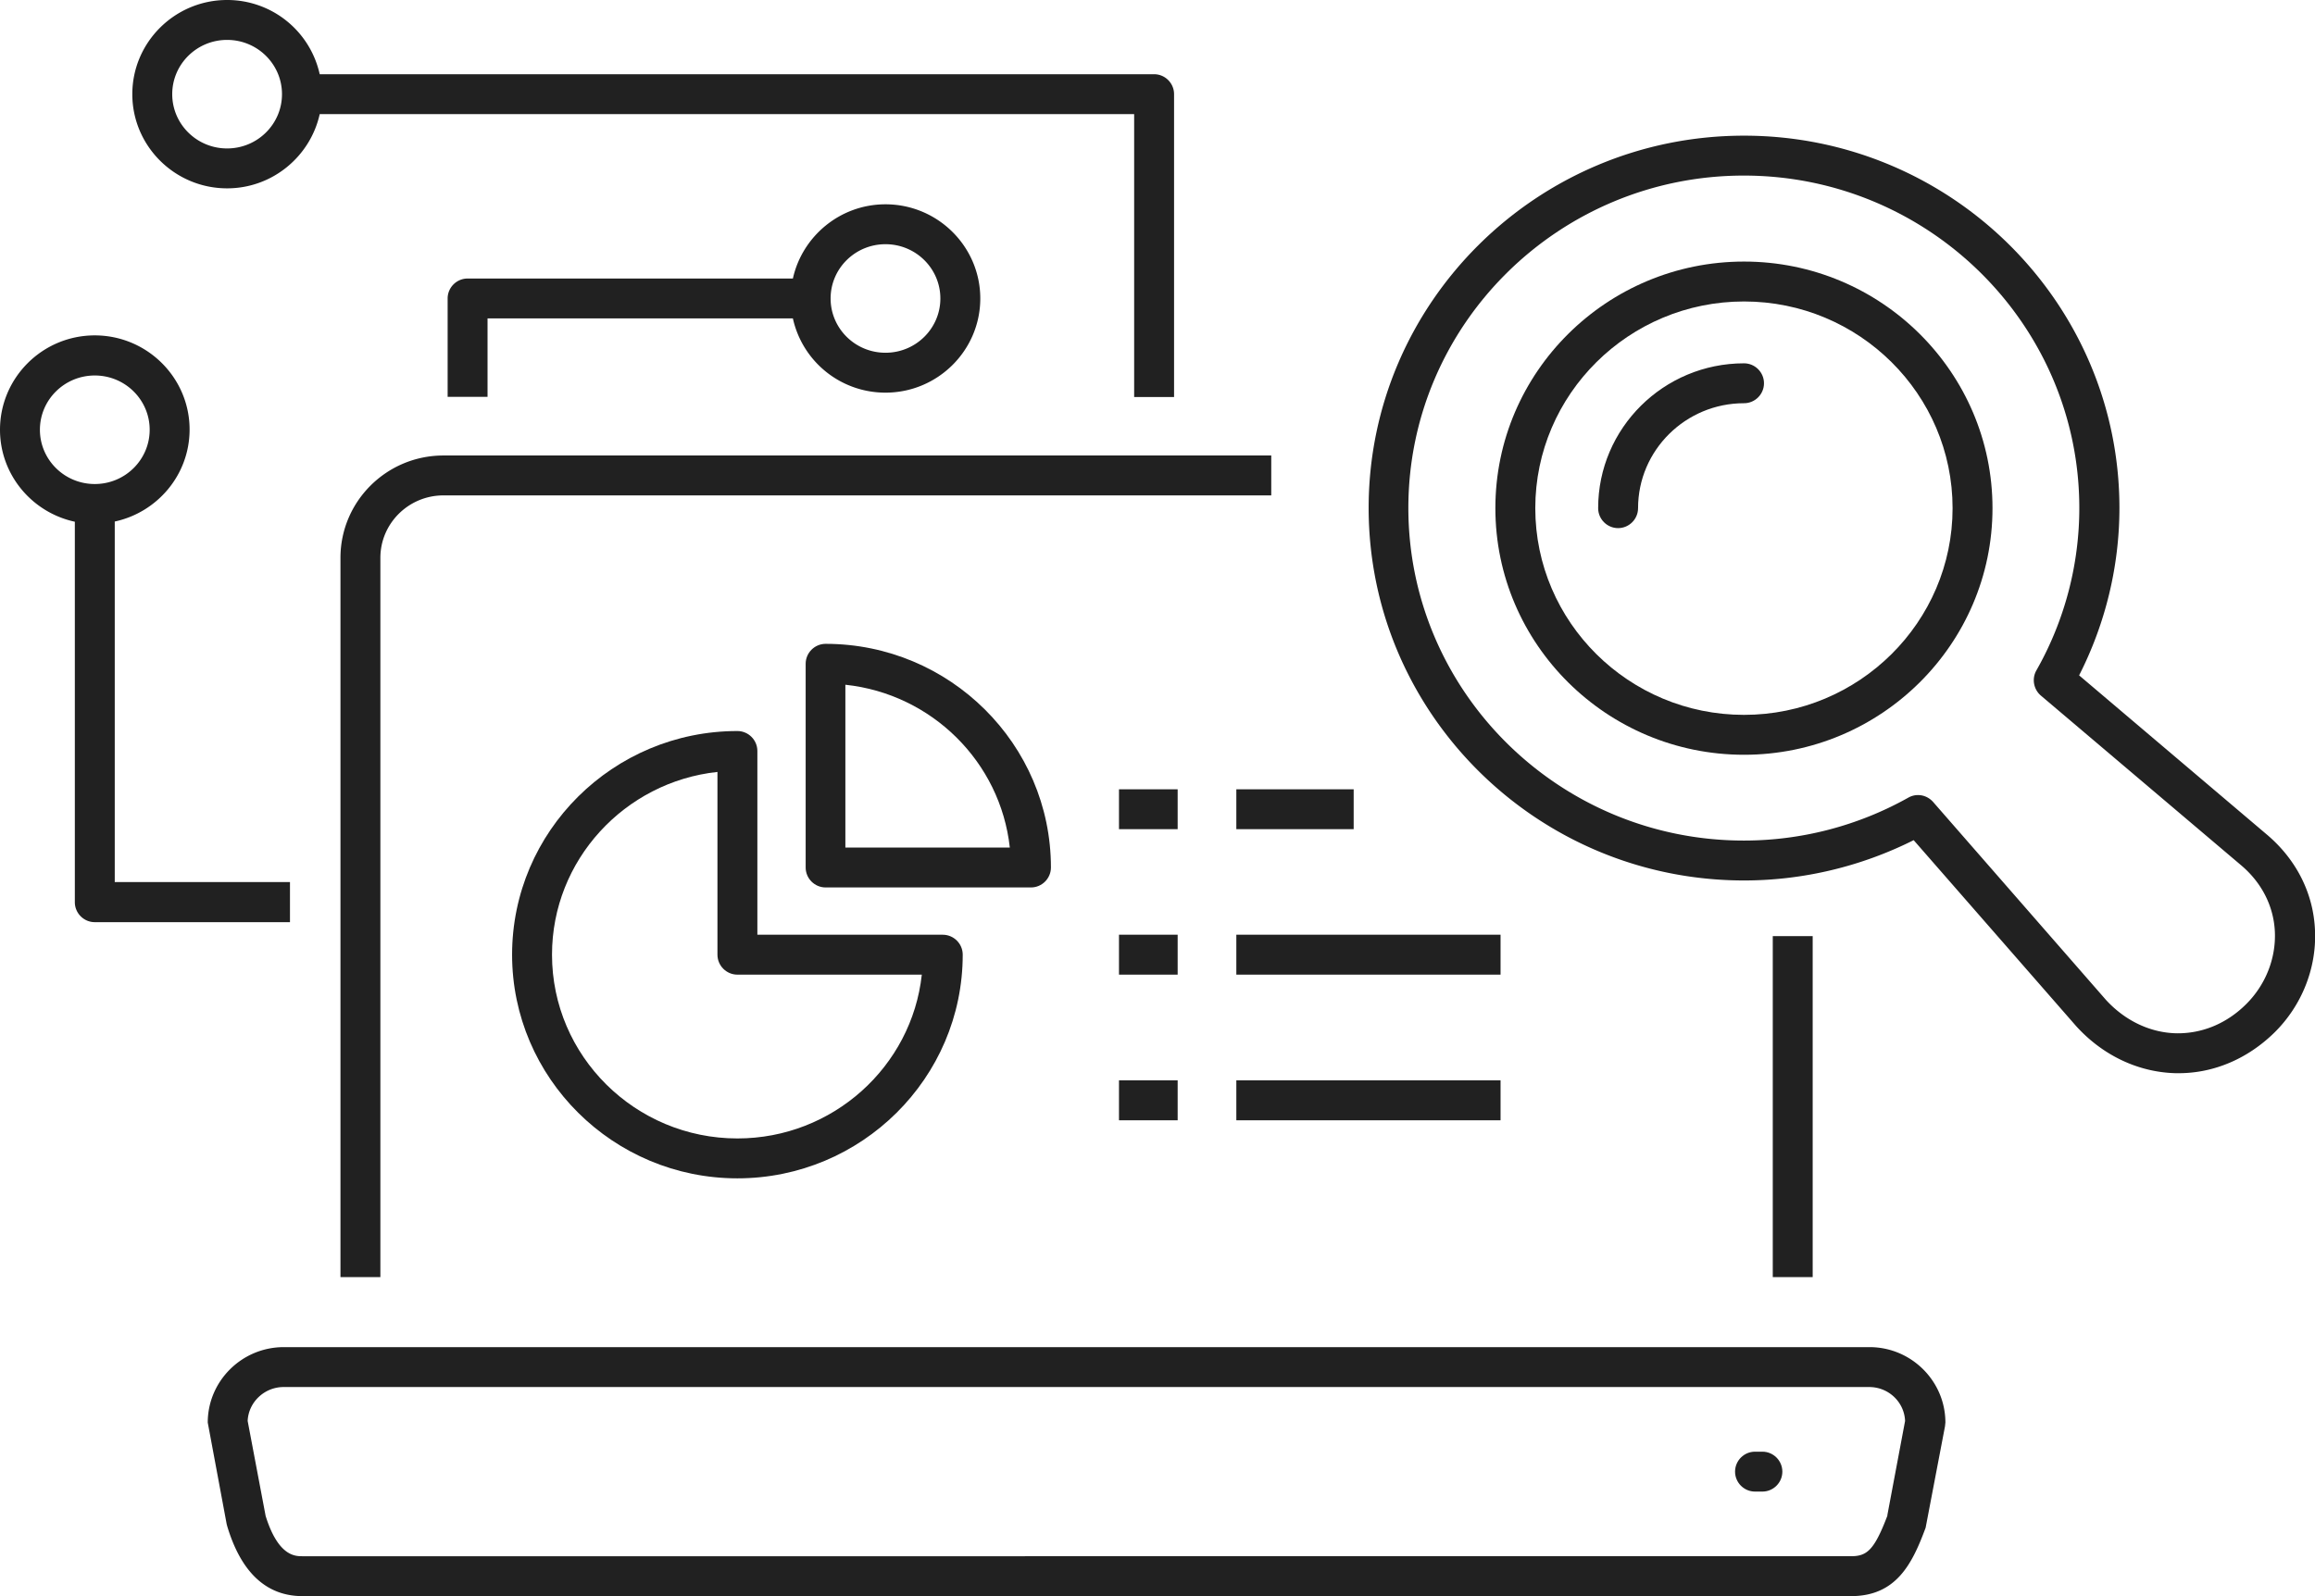
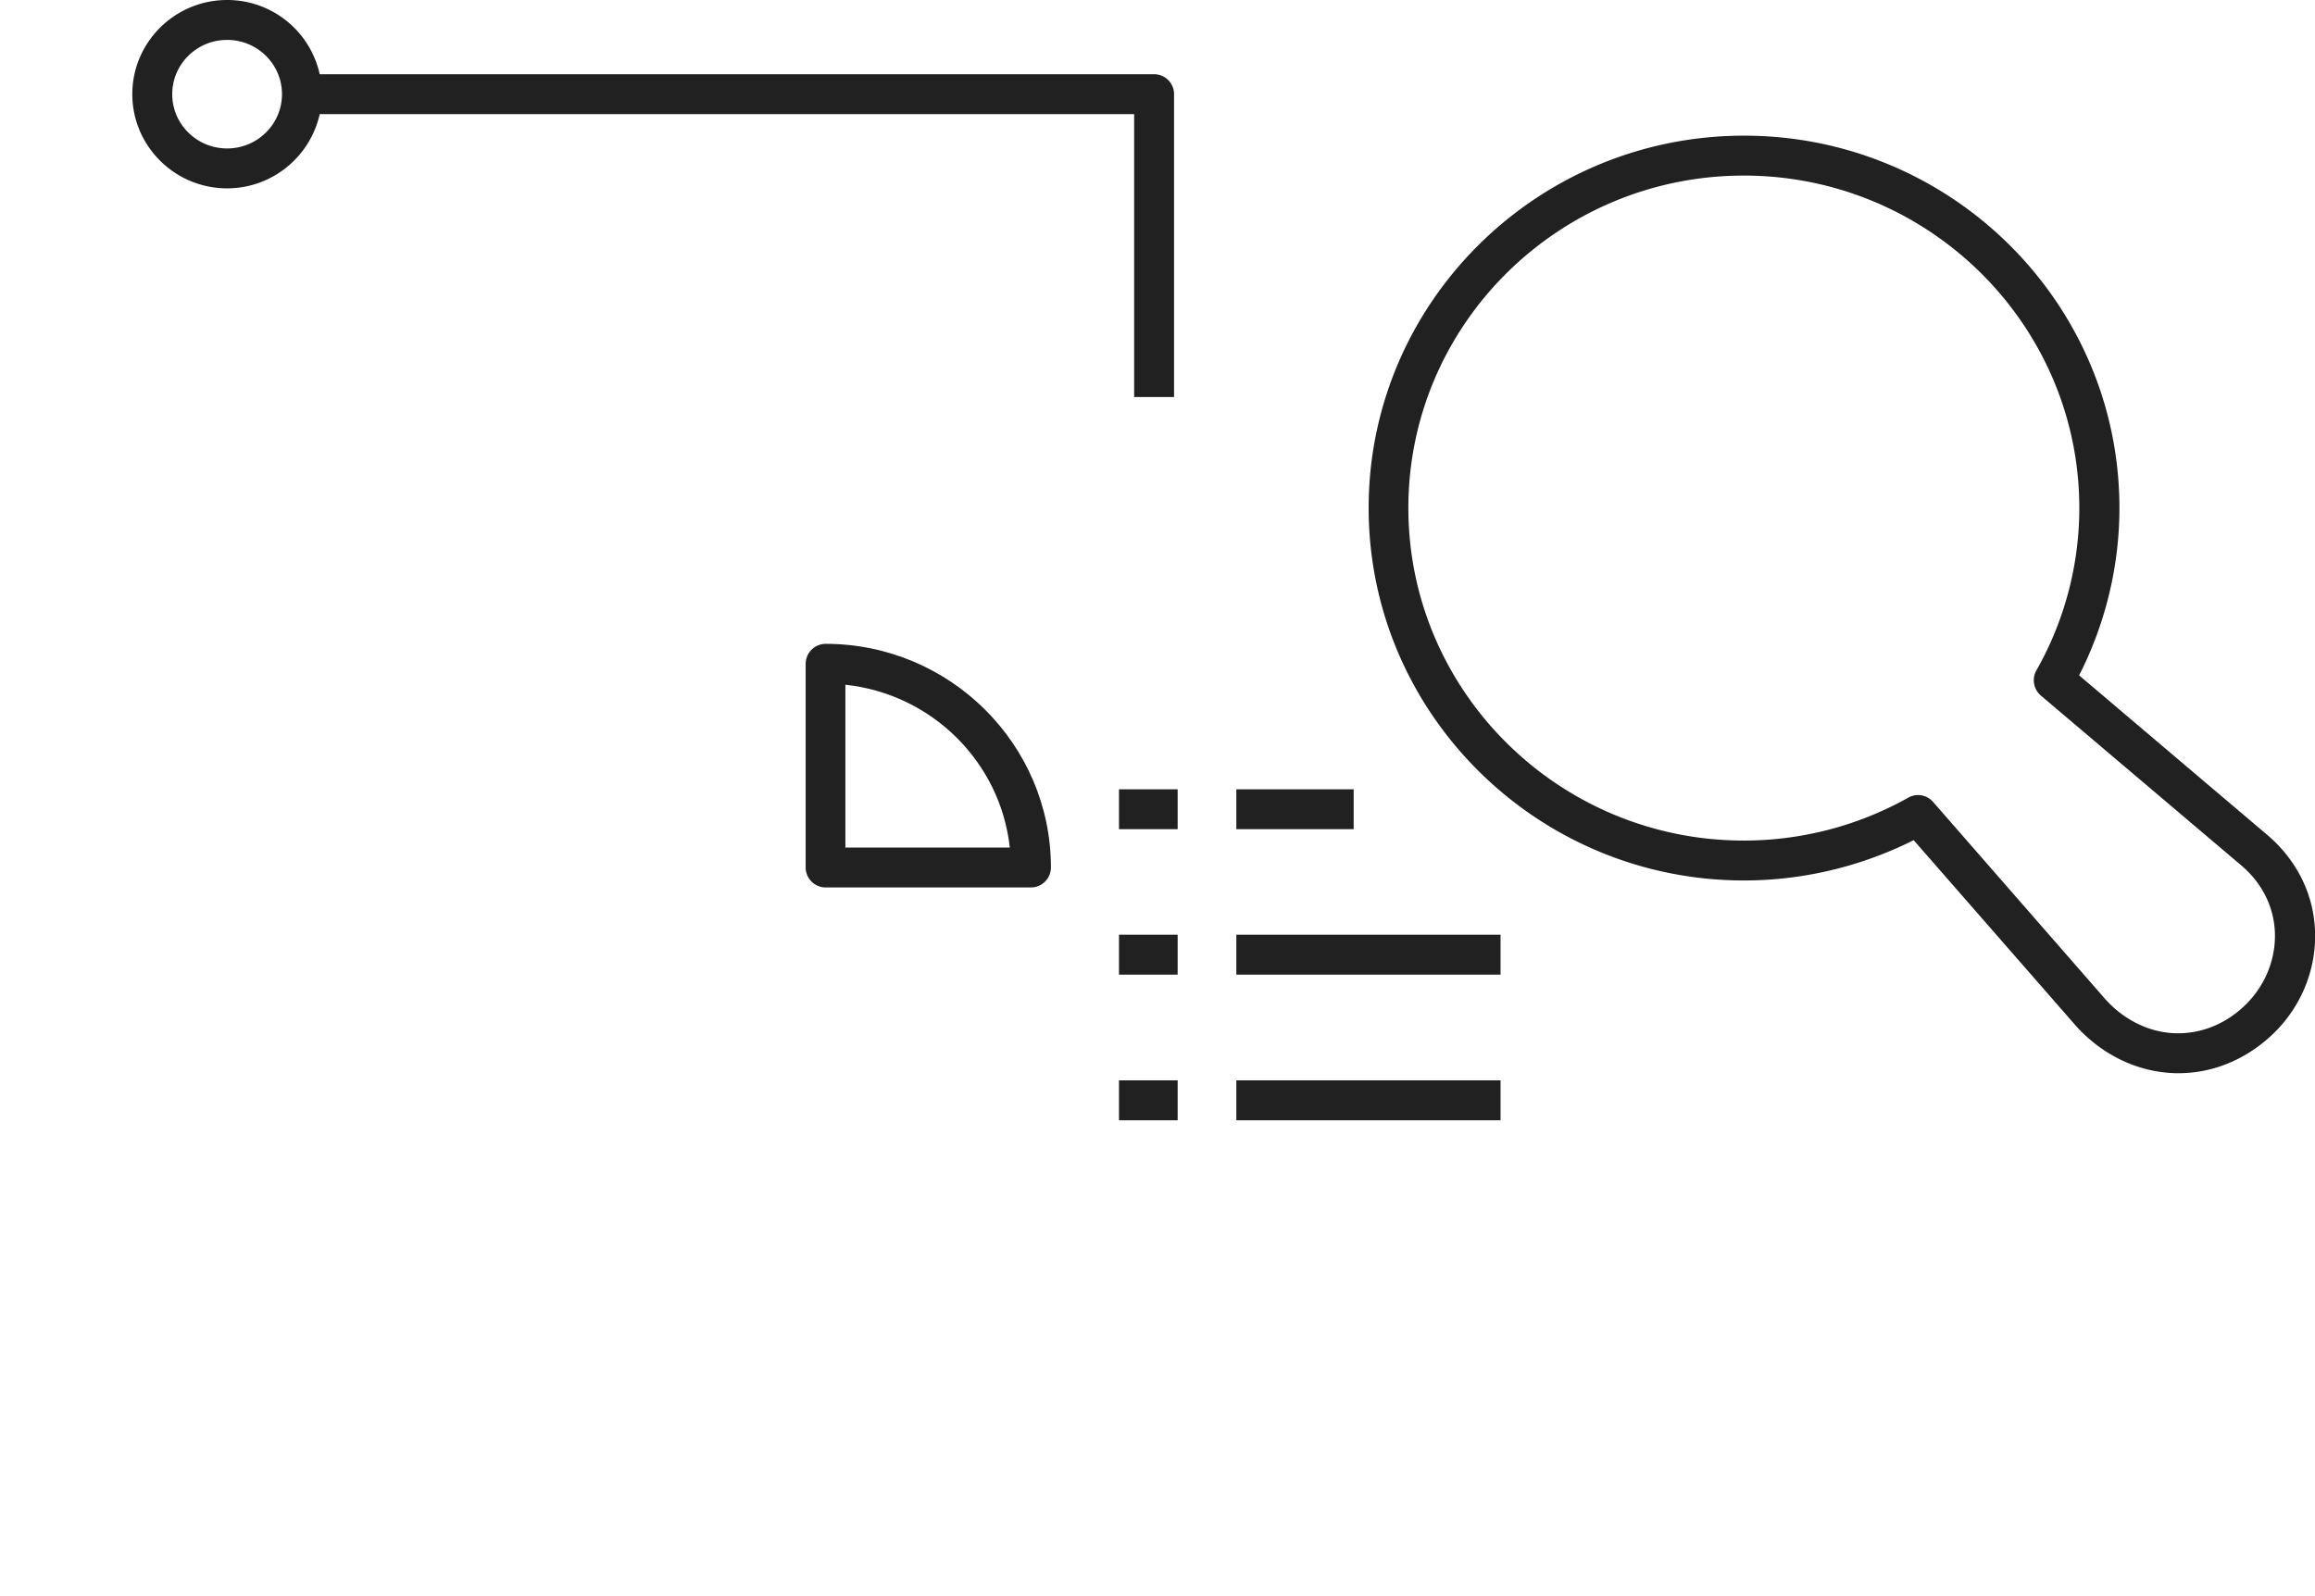
<svg xmlns="http://www.w3.org/2000/svg" id="_レイヤー_2" viewBox="0 0 116 80">
  <defs>
    <style>.cls-1{fill:#212121;stroke-width:0}</style>
  </defs>
  <g id="_ソリューション">
    <path class="cls-1" d="M11.38 9.44c2.27 0 4.17-1.6 4.64-3.72h40.81V19.9h2V4.72c0-.55-.45-1-1-1H16.02A4.745 4.745 0 0011.38 0C8.76 0 6.63 2.12 6.63 4.72s2.13 4.72 4.75 4.72zm0-7.44c1.52 0 2.75 1.22 2.75 2.72s-1.23 2.72-2.75 2.72-2.75-1.22-2.75-2.72S9.86 2 11.38 2z" />
-     <path class="cls-1" d="M39.73 15.96a4.745 4.745 0 004.64 3.72c2.62 0 4.75-2.12 4.75-4.72s-2.13-4.72-4.75-4.72c-2.27 0-4.17 1.6-4.64 3.72h-16.3c-.55 0-1 .45-1 1v4.93h2v-3.93h15.3zm4.64-3.72c1.52 0 2.75 1.22 2.75 2.72s-1.23 2.72-2.75 2.72-2.75-1.22-2.75-2.72 1.23-2.72 2.75-2.72zM14.53 44.21H5.75V26.14c2.14-.46 3.75-2.35 3.75-4.61 0-2.6-2.13-4.72-4.75-4.72S0 18.93 0 21.54c0 2.26 1.61 4.15 3.75 4.61v19.07c0 .55.45 1 1 1h9.78v-2zM2 21.54c0-1.5 1.23-2.72 2.75-2.72s2.75 1.22 2.75 2.72-1.23 2.72-2.75 2.72S2 23.04 2 21.54zm91.68 45.98H14.22c-2.1 0-3.81 1.7-3.81 3.78l.95 5.1.03.11c.7 2.32 1.97 3.49 3.77 3.49h77.59c2.27 0 3.07-1.62 3.74-3.43l.97-5.08.02-.19c0-2.08-1.71-3.78-3.8-3.78zm.9 8.43c-.67 1.77-1.04 2.05-1.84 2.05H15.15c-.36 0-1.21 0-1.84-2.02l-.9-4.76c.04-.94.84-1.7 1.8-1.7h79.45c.97 0 1.76.75 1.8 1.7l-.89 4.73zM17.06 27.96v36.05h2V27.96c0-1.73 1.42-3.13 3.16-3.13H63.7v-2H22.22c-2.85 0-5.16 2.3-5.16 5.13z" />
-     <path class="cls-1" d="M88.31 72.76h-.37c-.55 0-1 .45-1 1s.45 1 1 1h.37c.55 0 1-.45 1-1s-.45-1-1-1zm.52-25.84h2v17.09h-2z" />
    <path class="cls-1" d="M113.6 41.84l-9.42-7.99c1.32-2.59 2.02-5.48 2.02-8.39 0-10.29-8.44-18.66-18.81-18.66s-18.81 8.37-18.81 18.66 8.44 18.67 18.81 18.67c2.95 0 5.87-.7 8.5-2.02l8.15 9.33c1.34 1.47 3.11 2.3 4.97 2.35h.16c1.77 0 3.47-.73 4.81-2.05 1.36-1.35 2.1-3.21 2.02-5.09-.07-1.86-.93-3.56-2.4-4.81zm-1.04 8.48c-.98.98-2.21 1.49-3.51 1.47-1.31-.03-2.57-.63-3.53-1.68l-8.66-9.92c-.2-.22-.47-.34-.75-.34-.17 0-.33.04-.49.13a16.856 16.856 0 01-8.24 2.15c-9.27 0-16.81-7.48-16.81-16.67S78.11 8.8 87.38 8.8s16.81 7.48 16.81 16.66c0 2.85-.74 5.66-2.15 8.14-.24.42-.14.95.22 1.26l10.04 8.51c1.04.88 1.64 2.07 1.69 3.36.05 1.32-.47 2.63-1.43 3.59z" />
-     <path class="cls-1" d="M87.39 13.11c-6.87 0-12.46 5.54-12.46 12.36s5.59 12.36 12.46 12.36 12.45-5.55 12.45-12.36-5.58-12.36-12.45-12.36zm0 22.72c-5.77 0-10.46-4.65-10.46-10.36s4.69-10.36 10.46-10.36 10.45 4.65 10.45 10.36-4.69 10.36-10.45 10.36z" />
-     <path class="cls-1" d="M87.39 18.21c-4.03 0-7.31 3.25-7.31 7.26 0 .55.45 1 1 1s1-.45 1-1c0-2.9 2.38-5.26 5.31-5.26.55 0 1-.45 1-1s-.45-1-1-1zM36.95 36.64c-6.23 0-11.29 5.03-11.29 11.21s5.07 11.21 11.29 11.21 11.29-5.03 11.29-11.21c0-.55-.45-1-1-1h-9.29v-9.21c0-.55-.45-1-1-1zm9.24 12.21c-.5 4.61-4.46 8.21-9.24 8.21-5.12 0-9.29-4.13-9.29-9.21 0-4.74 3.64-8.66 8.29-9.16v9.16c0 .55.45 1 1 1h9.24z" />
    <path class="cls-1" d="M52.66 43.48c0-6.18-5.07-11.21-11.29-11.21-.55 0-1 .45-1 1v10.21c0 .55.45 1 1 1h10.29c.55 0 1-.45 1-1zm-10.3-1v-8.16c4.33.46 7.77 3.87 8.24 8.16h-8.24zm19.59 4.37h13.24v2H61.95zm0 7.3h13.24v2H61.95zm0-14.59h5.88v2h-5.88zm-5.88 7.29h2.94v2h-2.94zm0 7.3h2.94v2h-2.94zm0-14.59h2.94v2h-2.94z" />
  </g>
</svg>